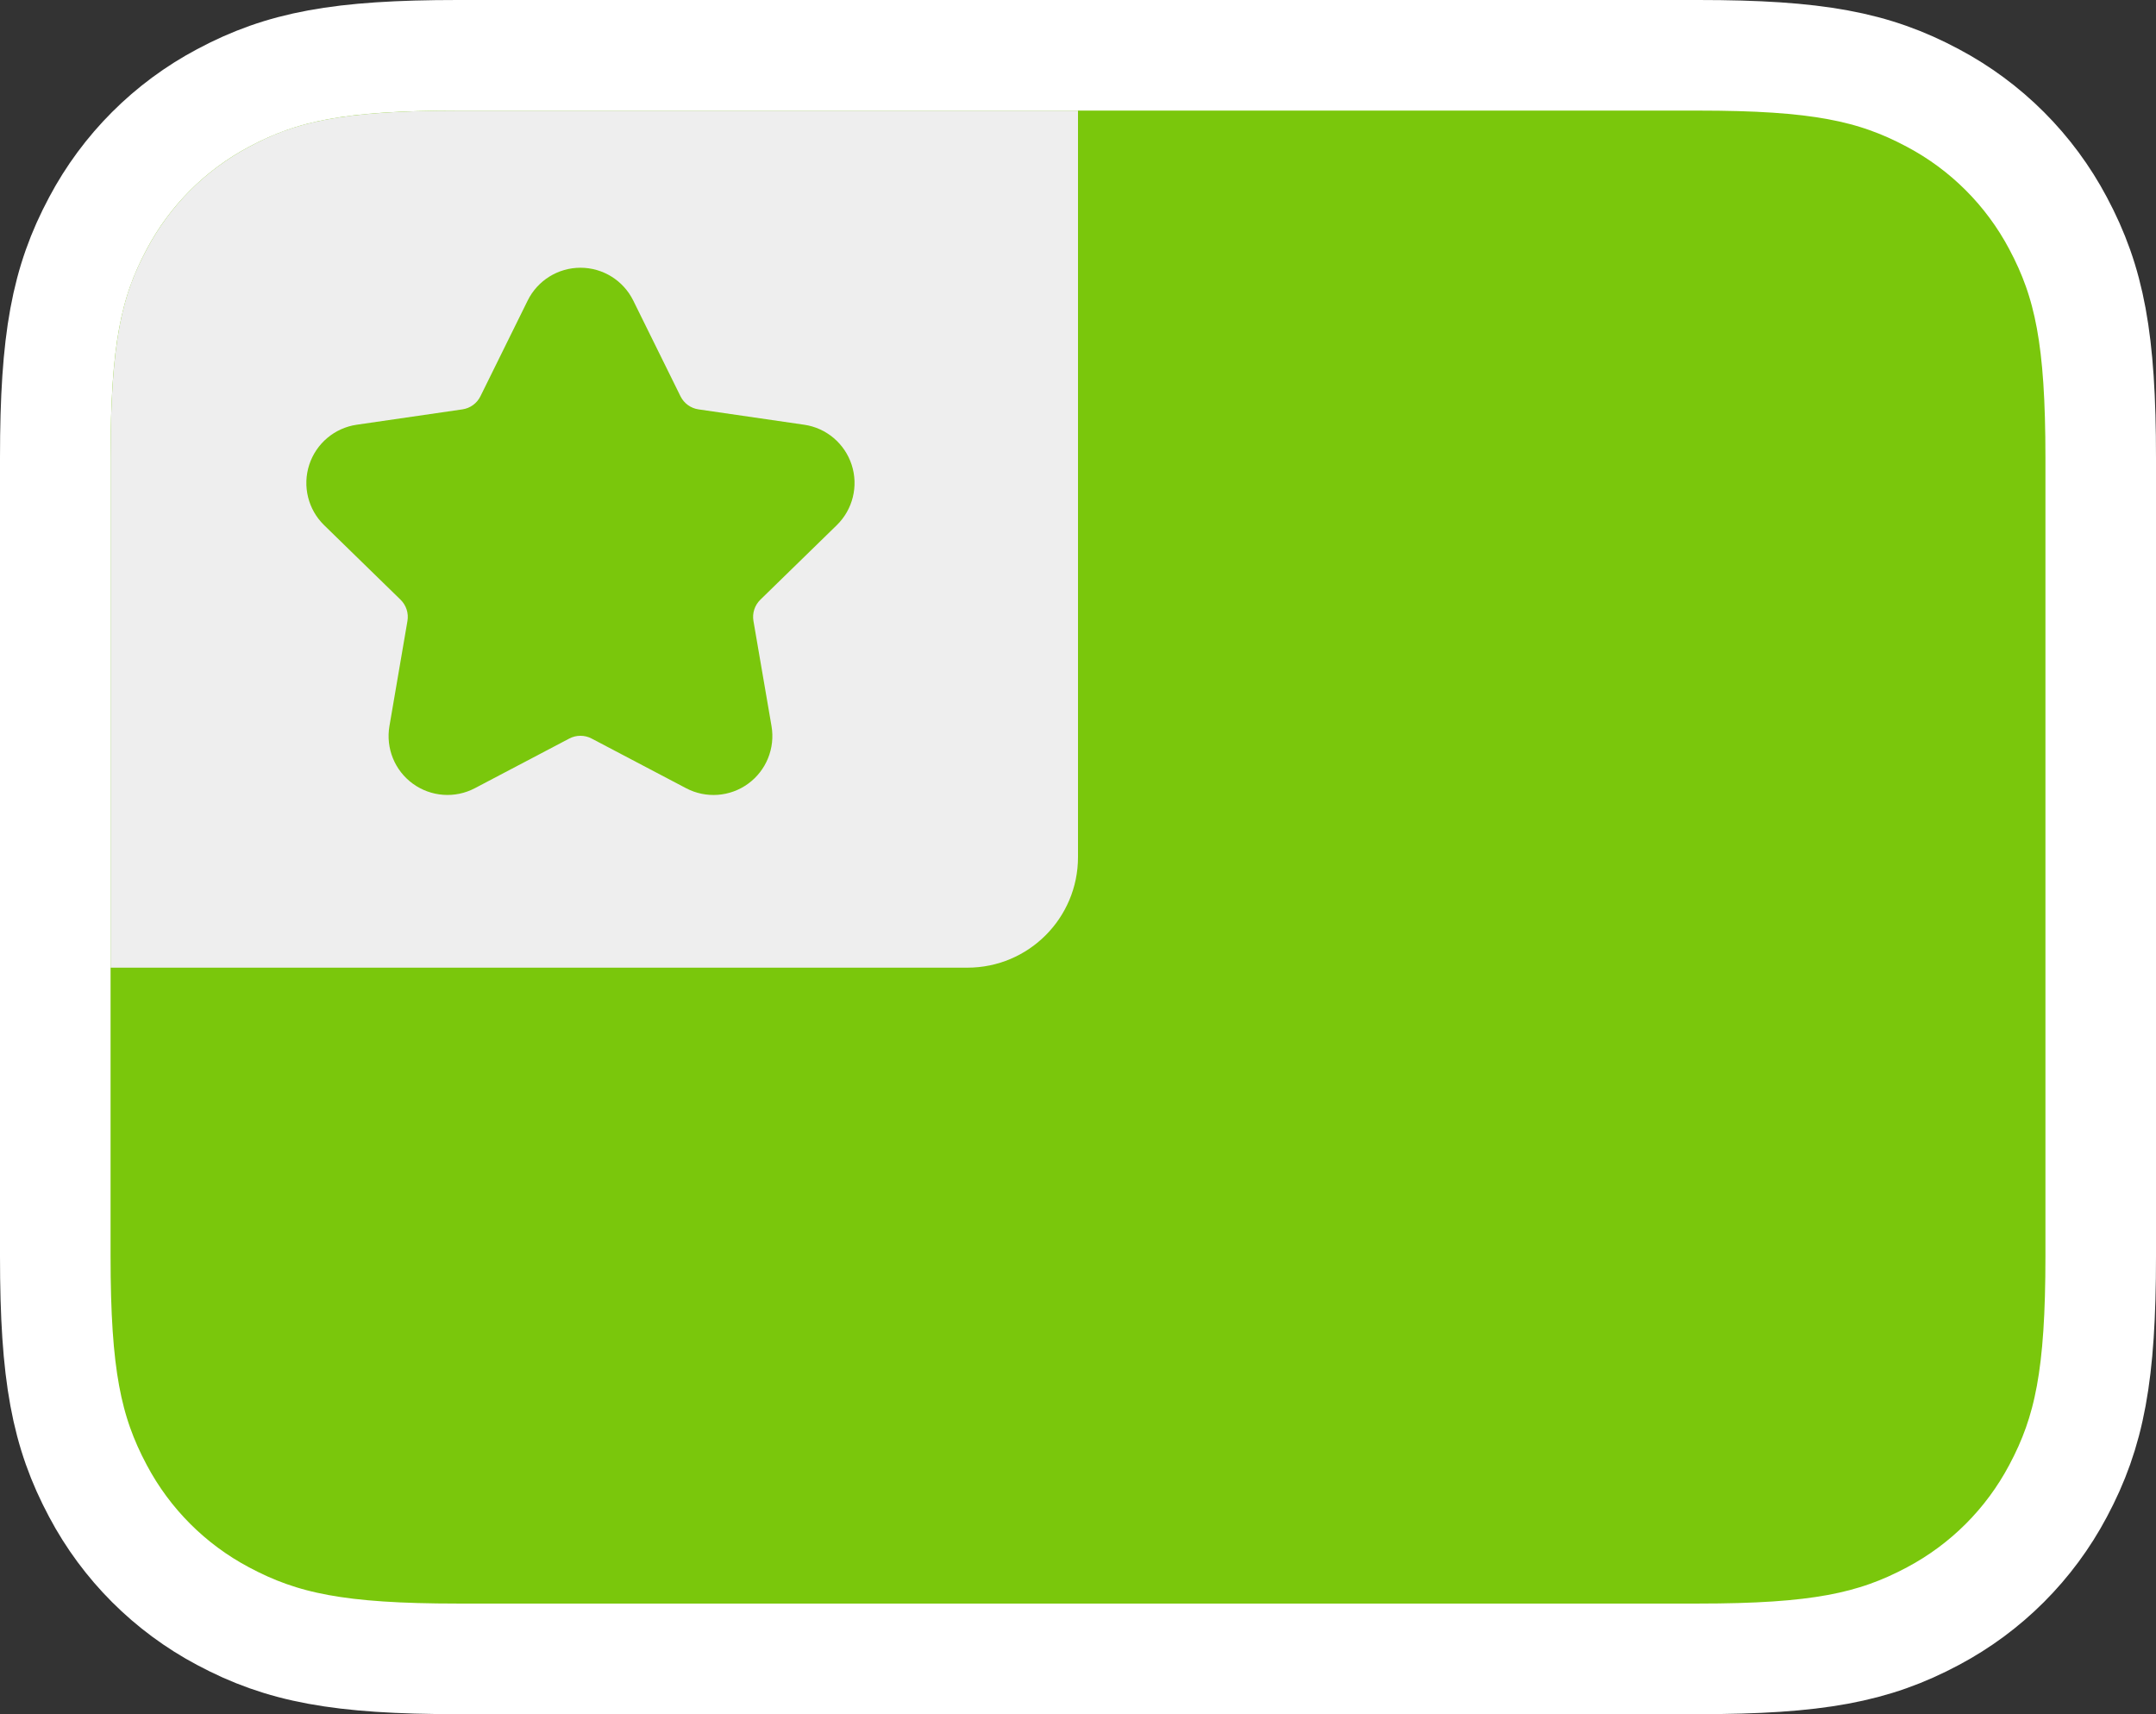
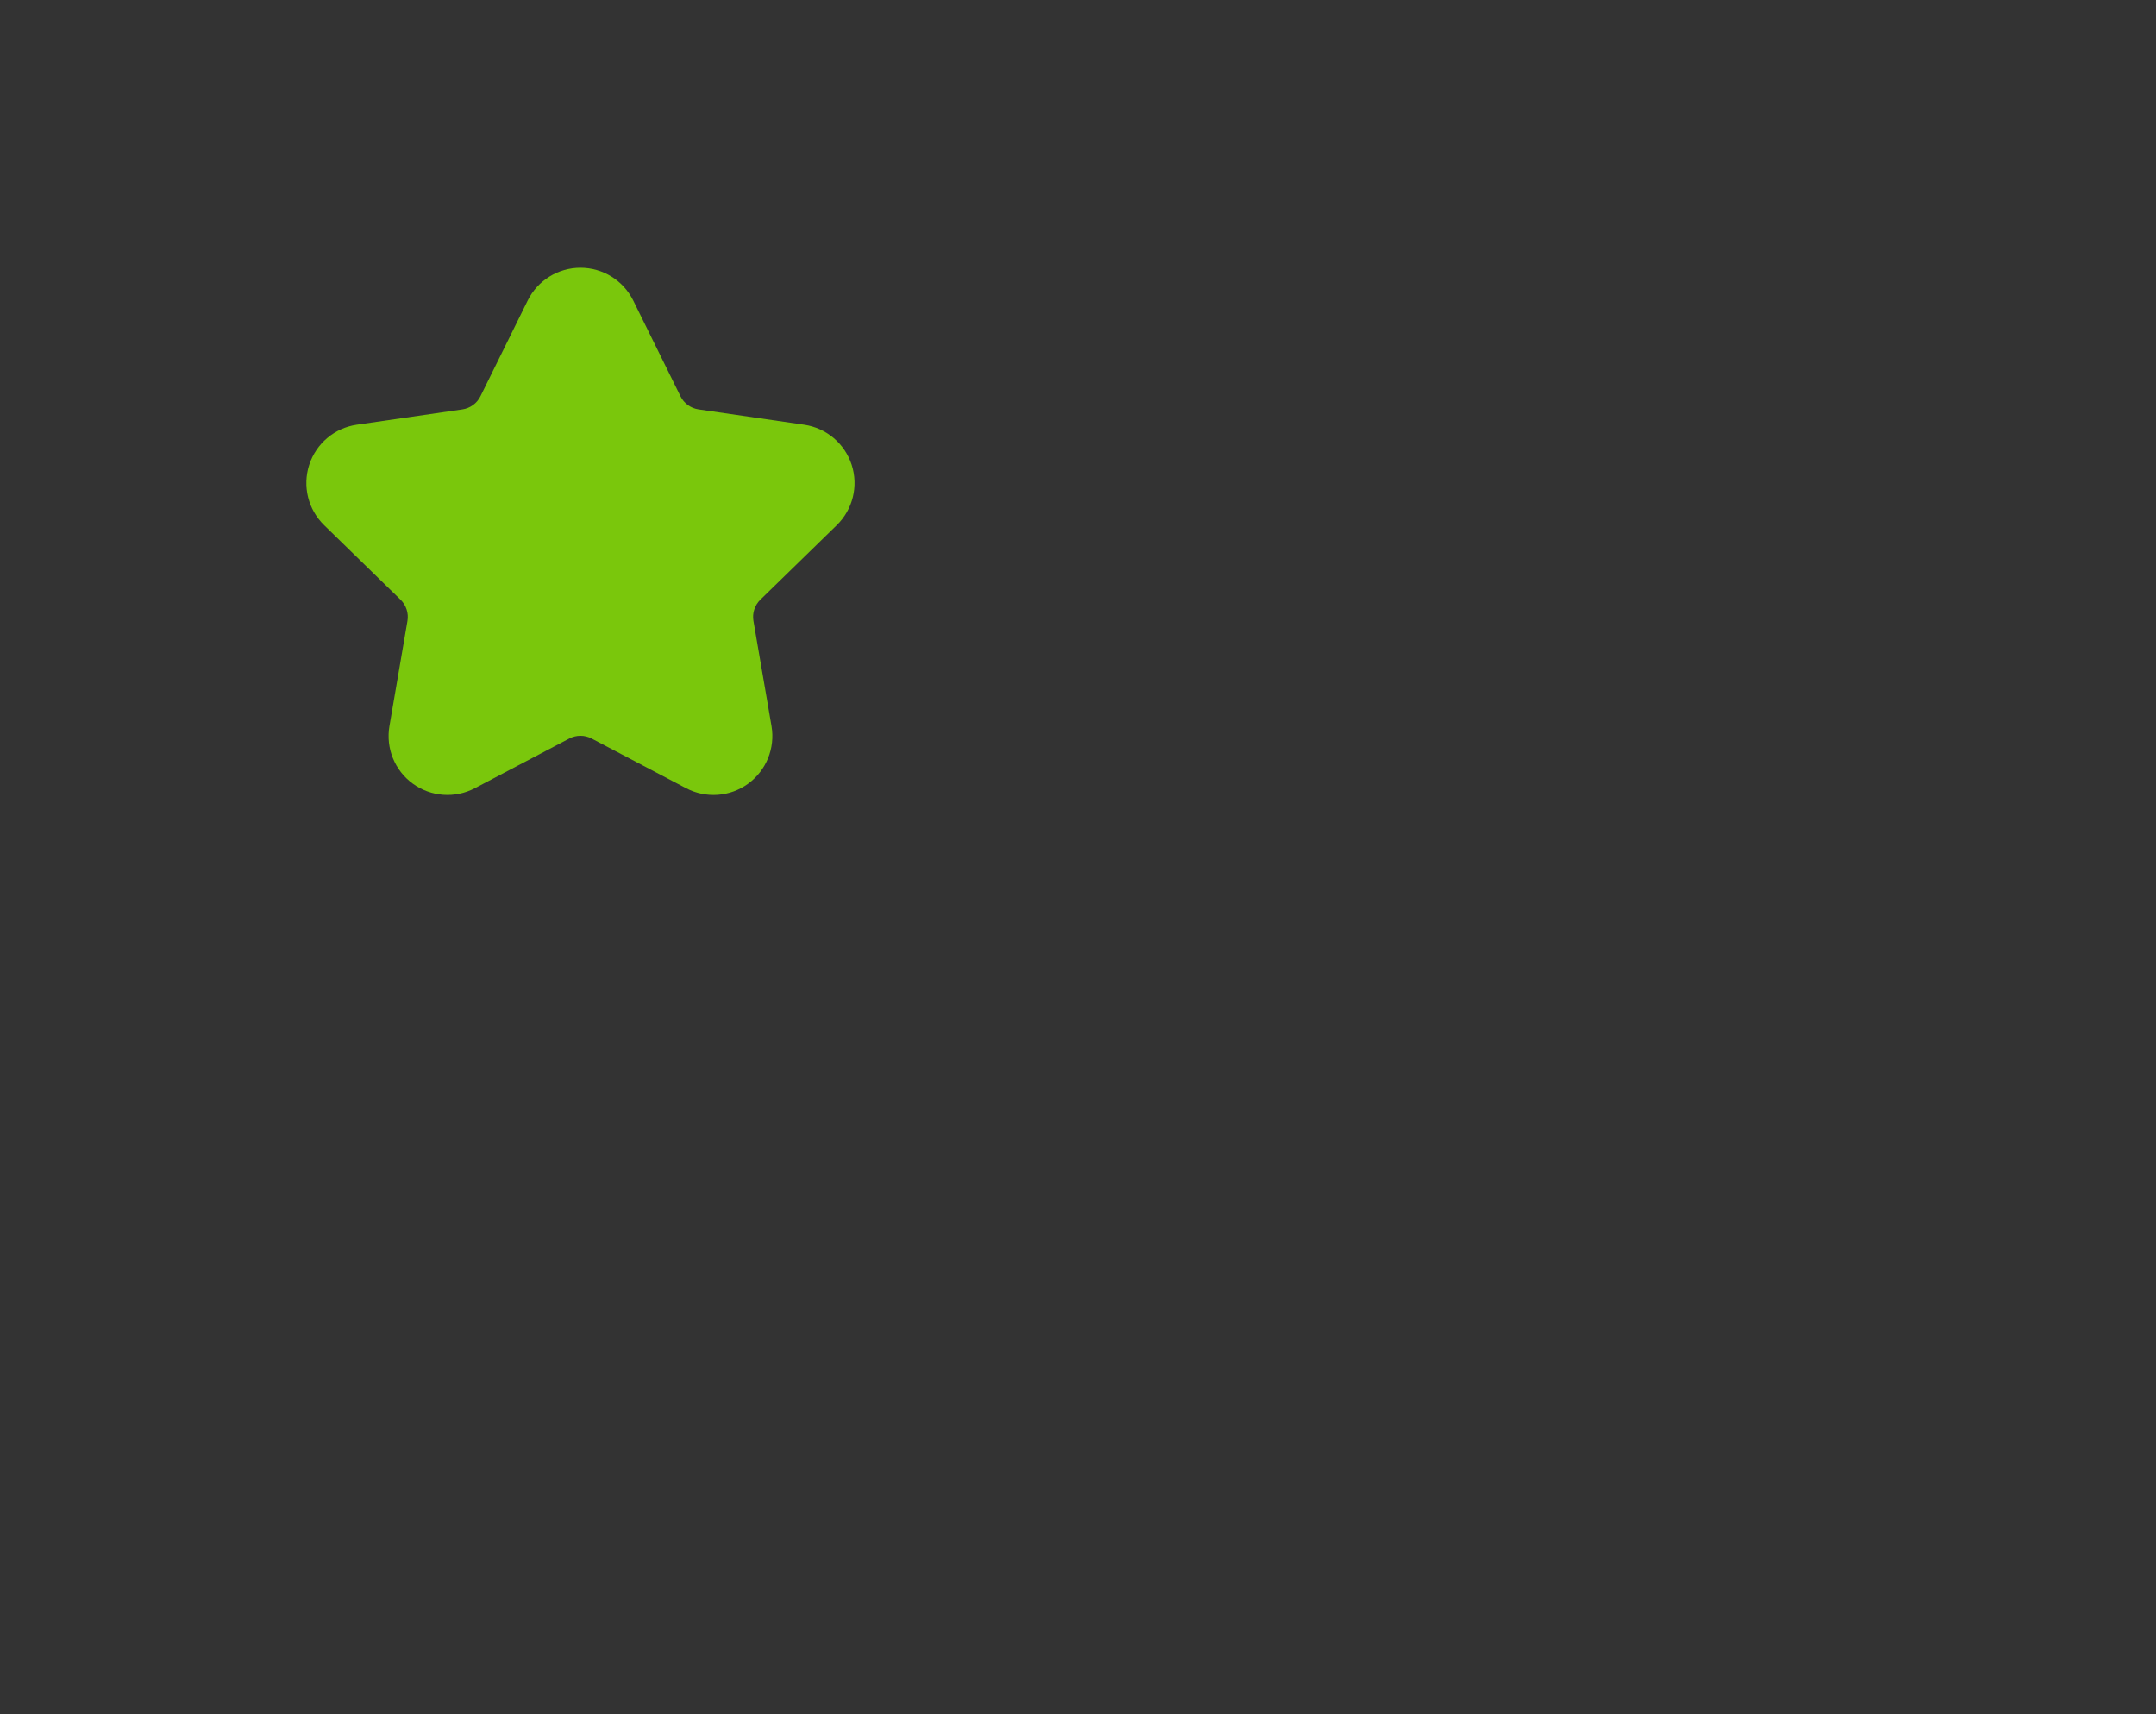
<svg xmlns="http://www.w3.org/2000/svg" width="78px" height="62px" viewBox="0 0 78 62" version="1.1">
  <rect x="0" y="0" width="78" height="62" fill="#333333" stroke="none" />
  <title>eo</title>
  <desc>Created with Sketch.</desc>
  <g id="Page-1" stroke="none" stroke-width="1" fill="none" fill-rule="evenodd">
    <g id="juicy-flag-sprite-7" transform="translate(2, -1516)" fill-rule="nonzero">
      <g id="eo" transform="translate(0, 1518)">
        <g id="Group">
          <g id="Path">
-             <path d="M14.563,0 L59.437,0 C63.722,0 65.785,0.399 67.93,1.545 C69.857,2.567 71.433,4.143 72.455,6.07 C73.6,8.215 74,10.278 74,14.563 L74,43.437 C74,47.722 73.601,49.785 72.455,51.93 C71.433,53.857 69.857,55.433 67.93,56.455 C65.785,57.6 63.722,58 59.437,58 L14.563,58 C10.278,58 8.215,57.601 6.07,56.455 C4.143,55.433 2.567,53.857 1.545,51.93 C0.4,49.785 0,47.722 0,43.437 L0,14.563 C0,10.278 0.399,8.215 1.545,6.07 C2.567,4.143 4.143,2.567 6.07,1.545 C8.215,0.4 10.278,0 14.563,0 Z" stroke="#FFFFFF" stroke-width="4" fill="#7AC70C" />
-             <path d="M14.563,2 L37,2 L37,29 C37,31.209 35.209,33 33,33 L2,33 L2,14.563 C2,10.195 2.455,8.61 3.309,7.013 C4.144,5.435 5.435,4.144 7.013,3.309 C8.61,2.455 10.195,2 14.563,2 Z" fill="#EEEEEE" />
            <path d="M18.597,24.712 L15.179,26.509 C14.461,26.886 13.592,26.823 12.936,26.346 C12.28,25.87 11.952,25.062 12.089,24.263 L12.741,20.458 C12.789,20.177 12.695,19.89 12.491,19.691 L9.727,16.996 C9.146,16.43 8.937,15.583 9.187,14.812 C9.438,14.041 10.104,13.478 10.907,13.362 L14.728,12.807 C15.01,12.766 15.255,12.589 15.381,12.333 L17.09,8.871 C17.449,8.144 18.189,7.684 19,7.684 C19.811,7.684 20.551,8.144 20.91,8.871 L22.619,12.333 C22.745,12.589 22.989,12.766 23.272,12.807 L27.092,13.362 C27.895,13.478 28.561,14.041 28.812,14.812 C29.062,15.583 28.853,16.43 28.272,16.996 L25.508,19.691 C25.304,19.89 25.21,20.177 25.258,20.458 L25.912,24.263 C26.049,25.062 25.721,25.87 25.065,26.347 C24.409,26.824 23.539,26.887 22.821,26.509 L19.403,24.712 C19.151,24.58 18.849,24.58 18.597,24.712 Z" fill="#7AC70C" />
          </g>
        </g>
      </g>
    </g>
  </g>
</svg>